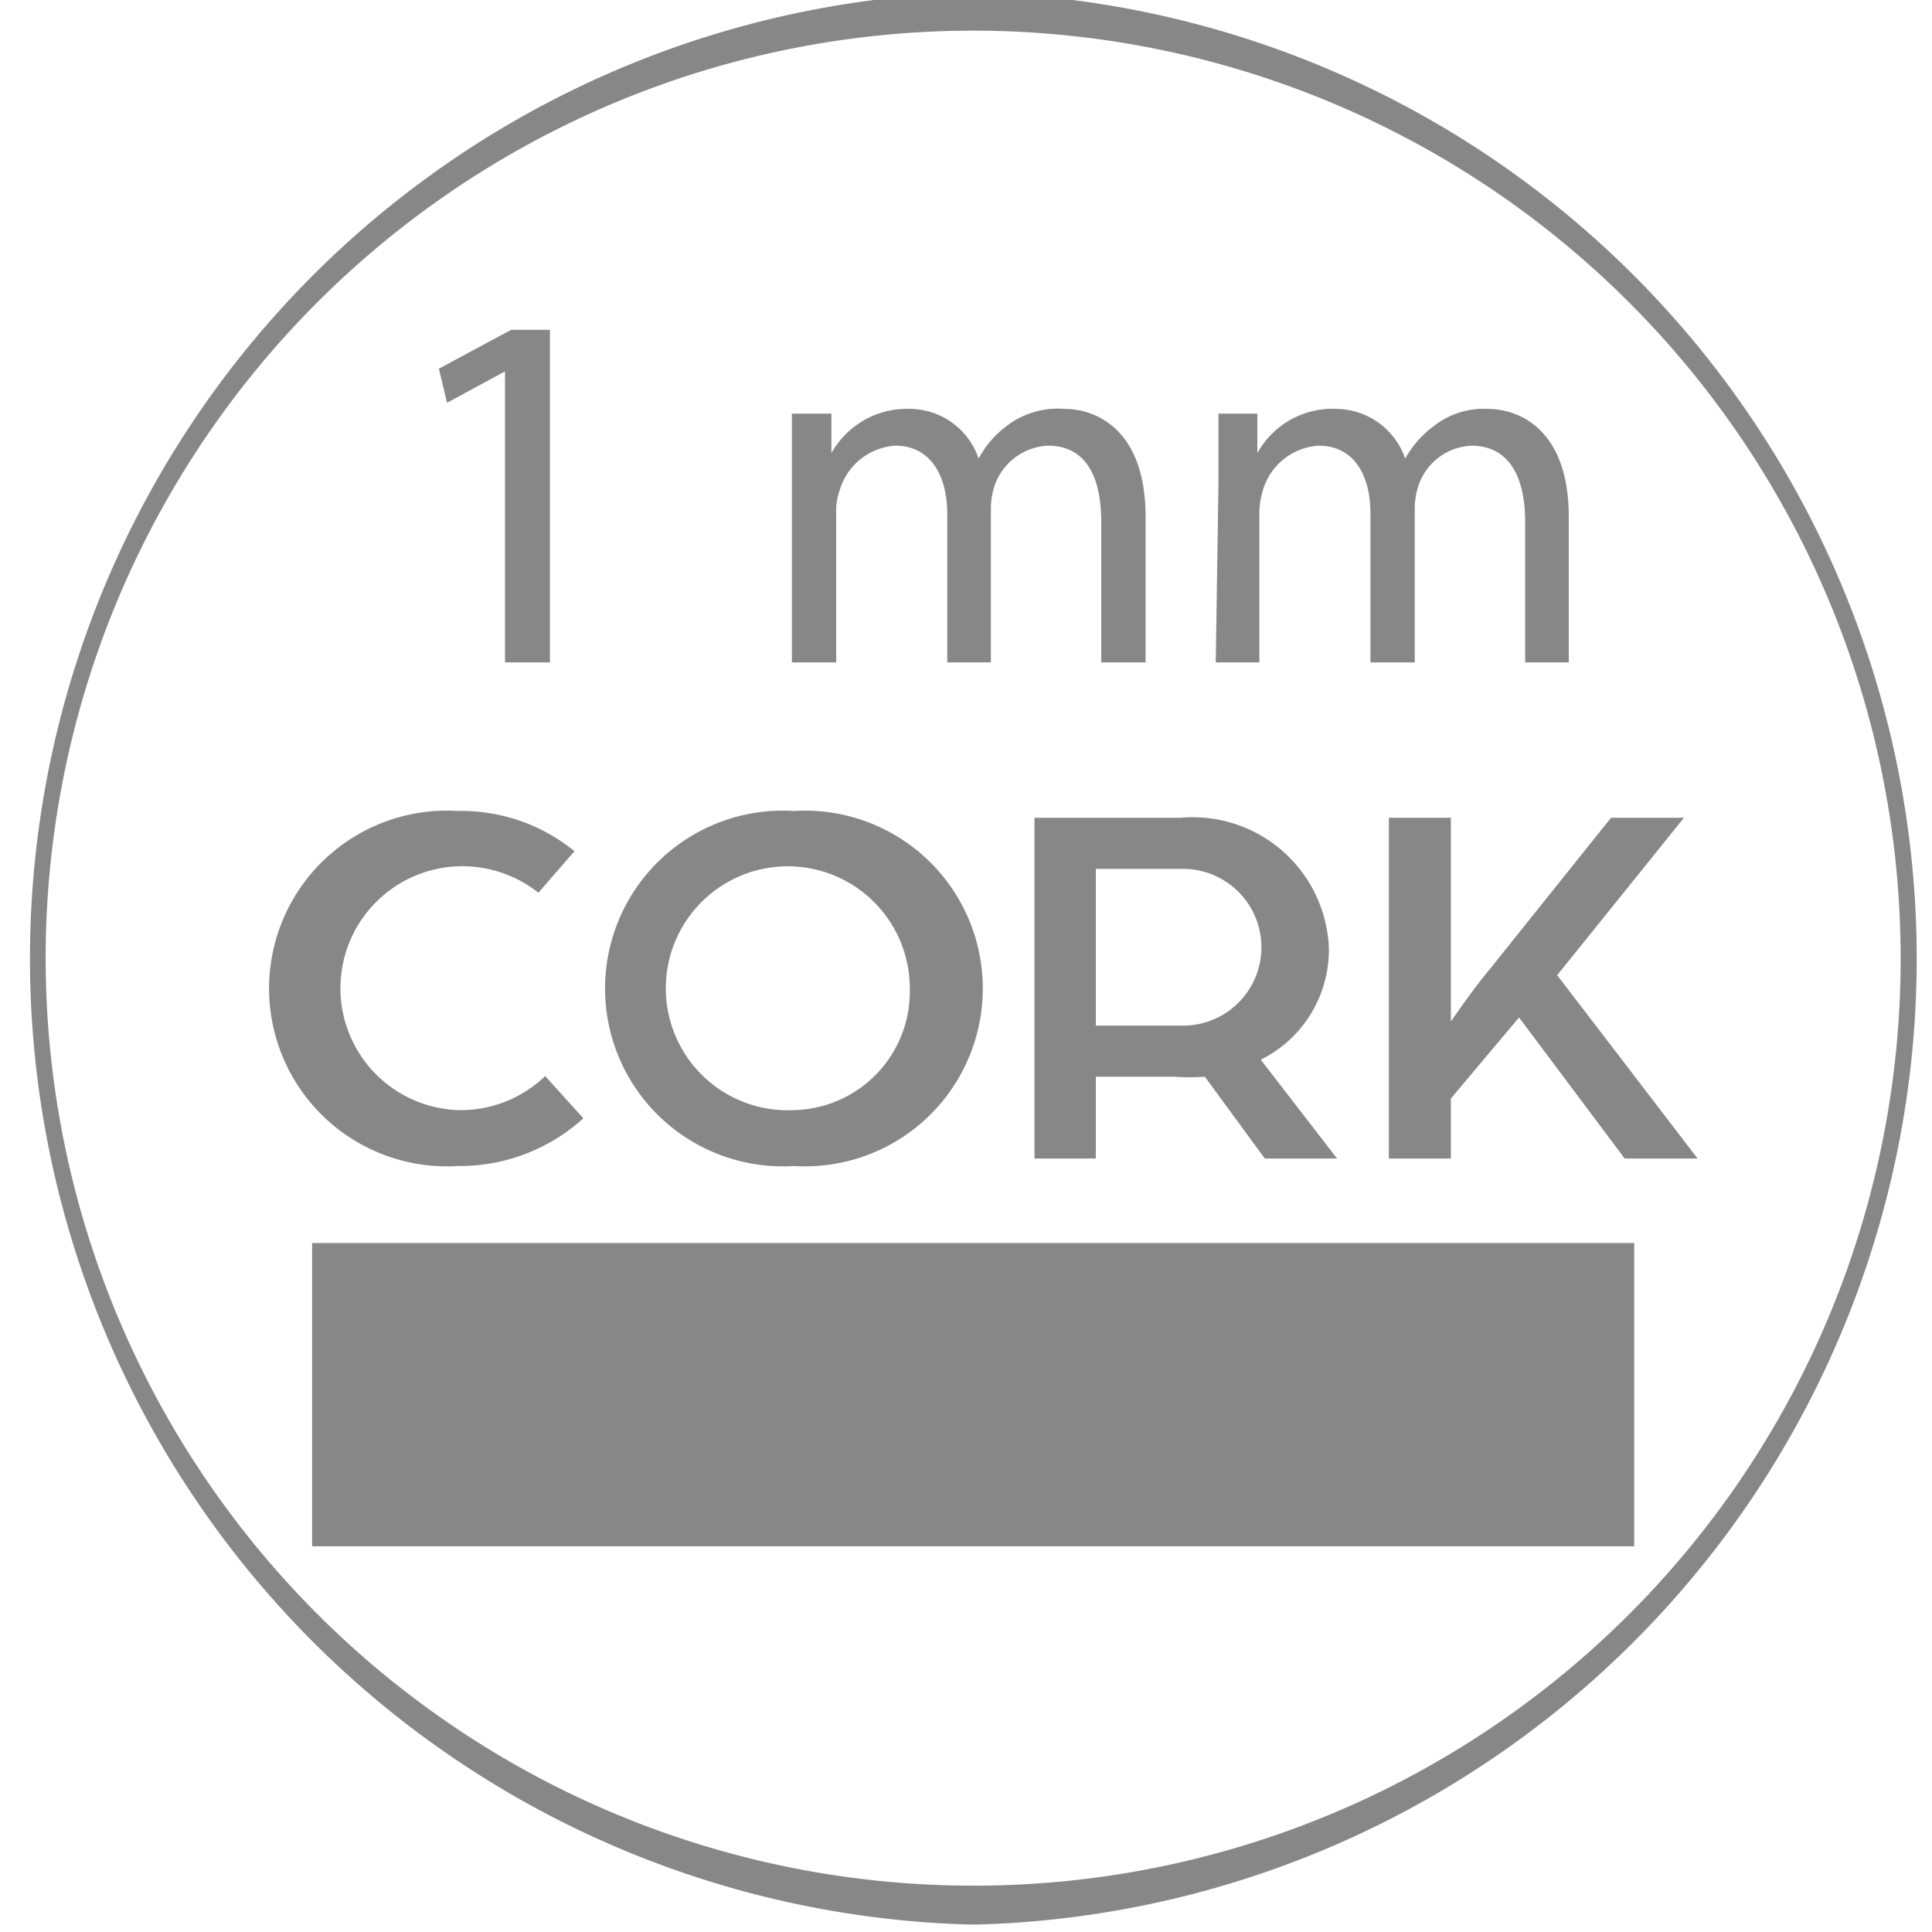
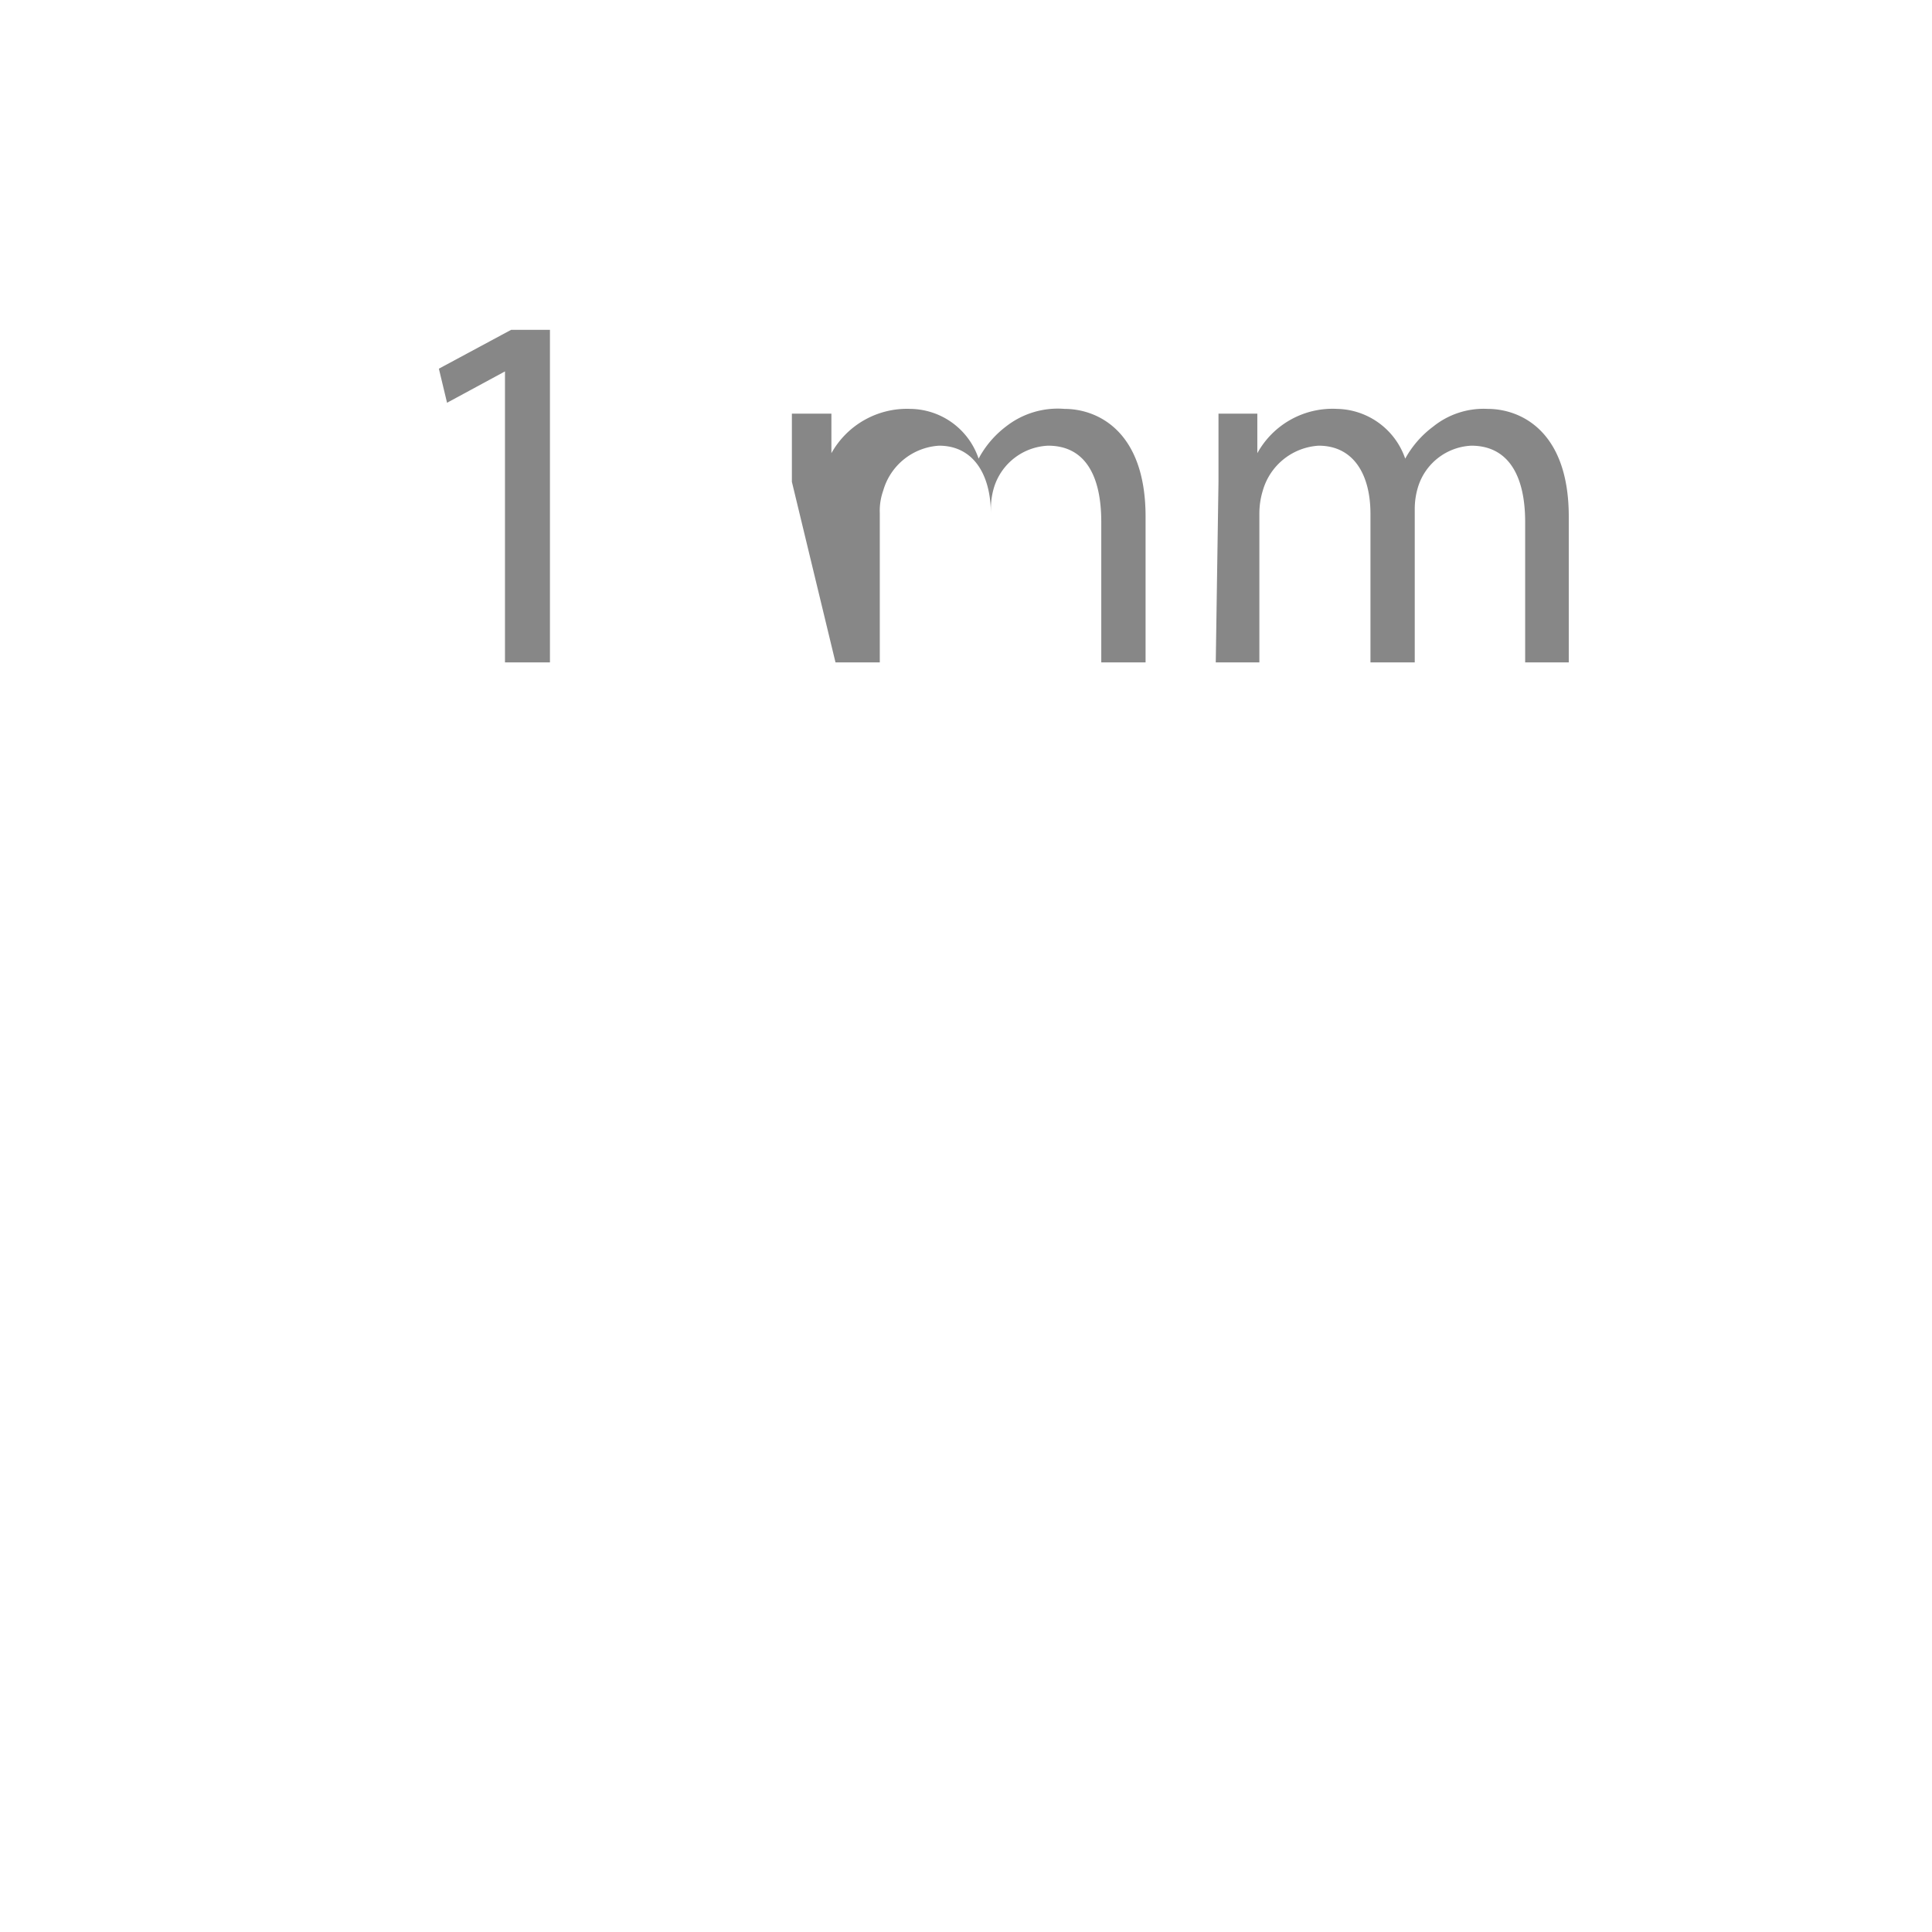
<svg xmlns="http://www.w3.org/2000/svg" id="Capa_1" data-name="Capa 1" viewBox="0 0 28.35 28.35">
  <defs>
    <style>.cls-1{fill:none;}.cls-2{clip-path:url(#clip-path);}.cls-3{fill:#878787;}</style>
    <clipPath id="clip-path">
-       <rect class="cls-1" x="0.11" y="-0.11" width="28.35" height="28.35" />
-     </clipPath>
+       </clipPath>
  </defs>
  <title>Mesa de trabajo 13</title>
  <g class="cls-2">
-     <path class="cls-3" d="M14.28,27.67A13.61,13.61,0,1,1,27.89,14.06,13.6,13.6,0,0,1,14.28,27.67m0-27.78h0a14.18,14.18,0,0,0-.07,28.35h.15A14.18,14.18,0,0,0,14.28-.11" />
    <rect class="cls-3" x="4.58" y="18.24" width="19.4" height="4.45" />
  </g>
  <g class="cls-2">
-     <path class="cls-3" d="M6.72,11.9a2.61,2.61,0,1,0,0,5.21,2.7,2.7,0,0,0,1.84-.7L8,15.79a1.79,1.79,0,0,1-1.27.5A1.79,1.79,0,1,1,7.9,13.1l.53-.61a2.63,2.63,0,0,0-1.71-.59" />
    <path class="cls-3" d="M11.65,16.29a1.79,1.79,0,1,1,1.7-1.79,1.74,1.74,0,0,1-1.7,1.79m0-4.39a2.61,2.61,0,1,0,0,5.21,2.61,2.61,0,1,0,0-5.21" />
    <path class="cls-3" d="M16.08,15.05v-2.3h1.28a1.15,1.15,0,1,1,0,2.3ZM17.32,12H15.18V17h.9v-1.2h1.15a3.19,3.19,0,0,0,.45,0L18.56,17h1.06L18.5,15.55a1.8,1.8,0,0,0,1-1.64A2,2,0,0,0,17.32,12" />
    <path class="cls-3" d="M24.71,12H23.64l-1.81,2.26c-.22.26-.54.73-.54.73V12h-.91V17h.91v-.88l1-1.19L23.84,17h1.07l-2.06-2.69Z" />
  </g>
  <path class="cls-3" d="M7.41,5.45h0l-.85.46-.12-.5,1.06-.57h.57V9.72H7.41Z" />
-   <path class="cls-3" d="M11.62,7.07c0-.38,0-.68,0-1h.58l0,.58h0A1.27,1.27,0,0,1,13.36,6a1.07,1.07,0,0,1,1,.73h0a1.44,1.44,0,0,1,.4-.47A1.23,1.23,0,0,1,15.62,6c.48,0,1.19.32,1.19,1.58V9.72h-.65V7.66c0-.7-.25-1.12-.78-1.12a.87.87,0,0,0-.79.6,1.09,1.09,0,0,0-.05.33V9.72H13.9V7.54c0-.58-.26-1-.76-1a.91.91,0,0,0-.82.66.88.88,0,0,0-.05.33V9.72h-.65Z" />
+   <path class="cls-3" d="M11.62,7.07c0-.38,0-.68,0-1h.58l0,.58h0A1.27,1.27,0,0,1,13.36,6a1.07,1.07,0,0,1,1,.73h0a1.44,1.44,0,0,1,.4-.47A1.23,1.23,0,0,1,15.62,6c.48,0,1.19.32,1.19,1.58V9.72h-.65V7.66c0-.7-.25-1.12-.78-1.12a.87.87,0,0,0-.79.6,1.09,1.09,0,0,0-.05.33V9.72V7.54c0-.58-.26-1-.76-1a.91.91,0,0,0-.82.66.88.88,0,0,0-.05.33V9.72h-.65Z" />
  <path class="cls-3" d="M17.88,7.07c0-.38,0-.68,0-1h.57l0,.58h0A1.26,1.26,0,0,1,19.62,6a1.08,1.08,0,0,1,1,.73h0a1.47,1.47,0,0,1,.41-.47,1.18,1.18,0,0,1,.8-.26c.48,0,1.19.32,1.19,1.58V9.72h-.64V7.66c0-.7-.26-1.12-.79-1.12a.86.86,0,0,0-.78.6,1.09,1.09,0,0,0-.05.33V9.72h-.65V7.54c0-.58-.25-1-.76-1a.91.91,0,0,0-.82.66,1.14,1.14,0,0,0-.05.33V9.72h-.64Z" />
</svg>